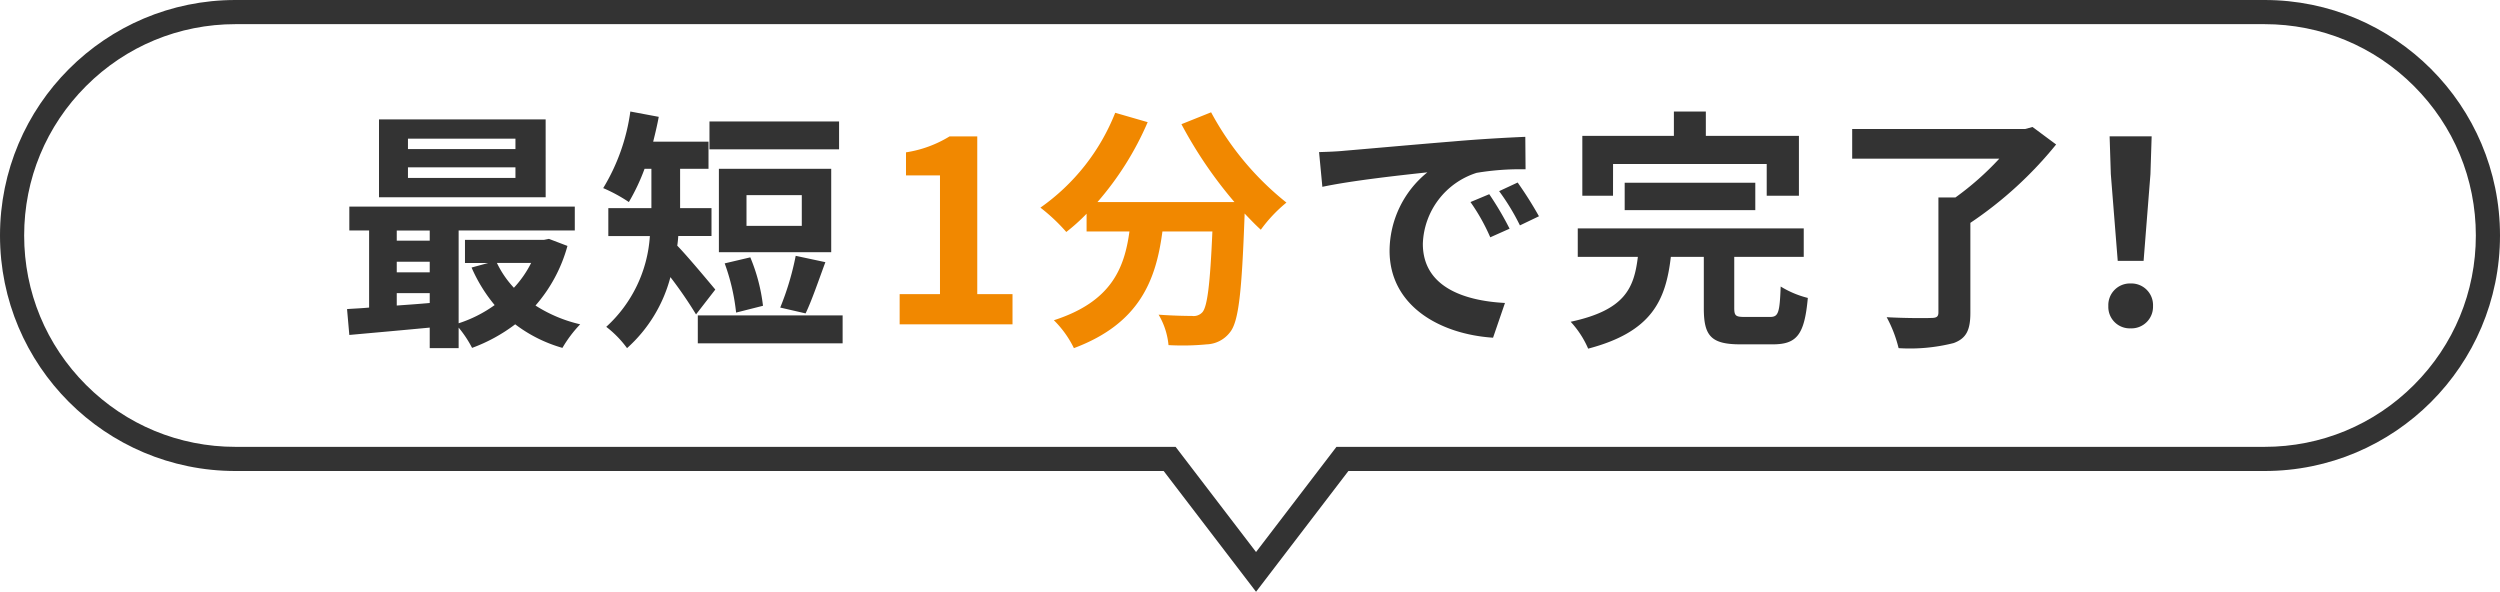
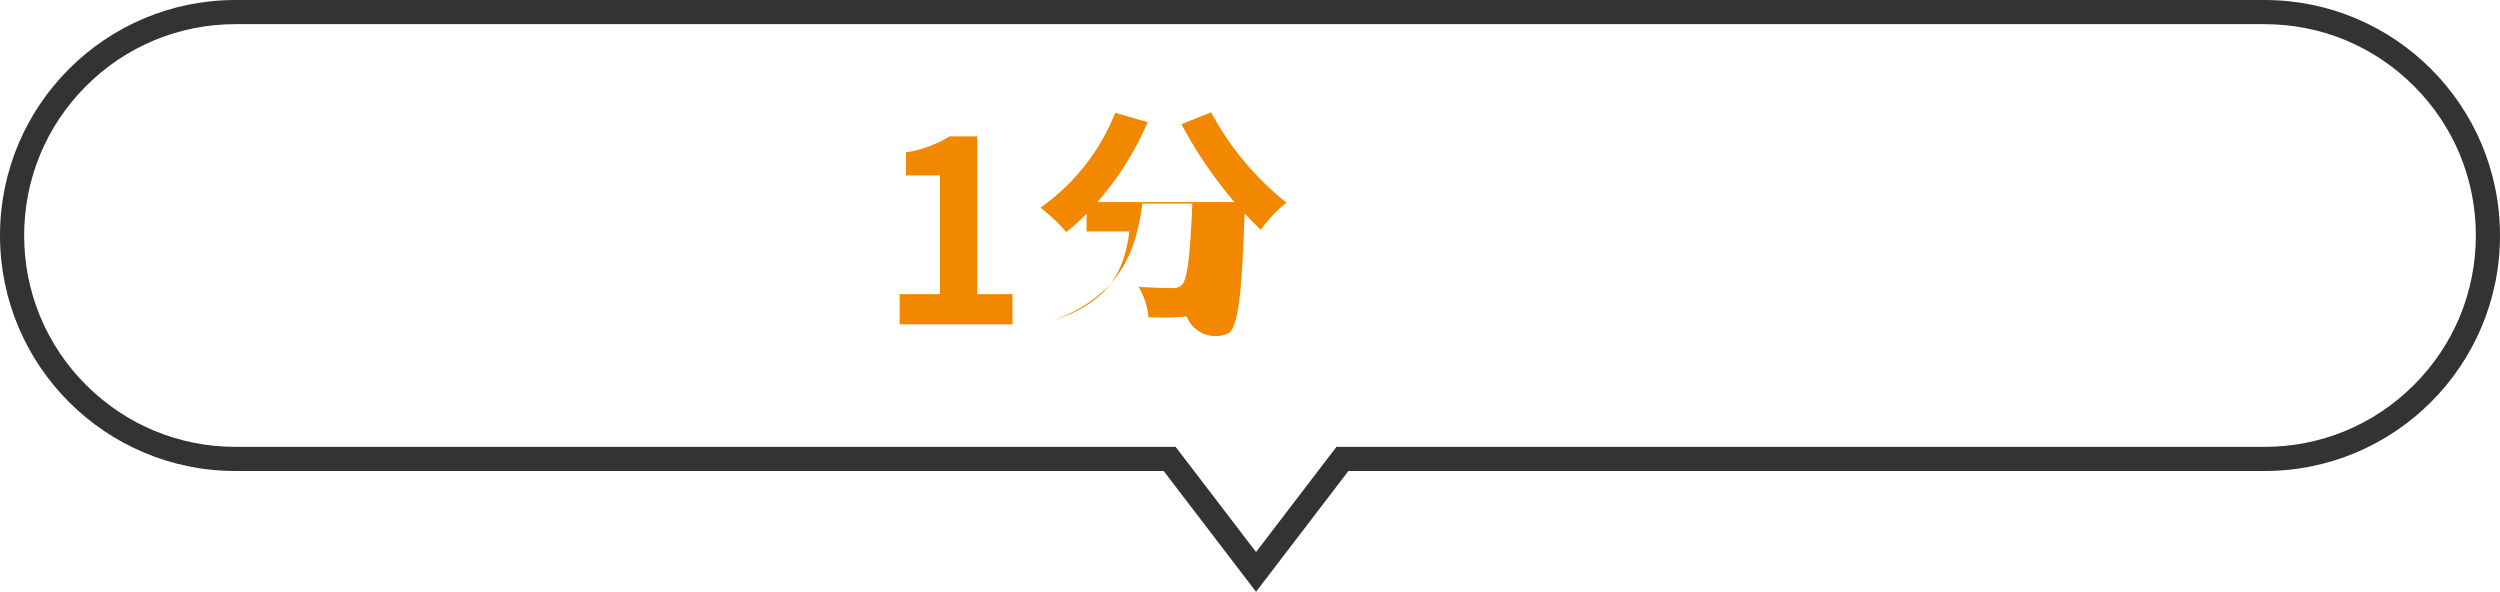
<svg xmlns="http://www.w3.org/2000/svg" width="206.999" height="49" viewBox="0 0 206.999 49">
  <g id="グループ_36799" data-name="グループ 36799" transform="translate(-627.001 -131.001)">
-     <path id="パス_26048" data-name="パス 26048" d="M1.449-14.406l.273,2.877c2.436-.525,6.72-.987,8.694-1.2A8.4,8.4,0,0,0,7.287-6.237c0,4.557,4.158,6.909,8.568,7.2l.987-2.877c-3.57-.189-6.8-1.428-6.8-4.893a6.382,6.382,0,0,1,4.452-5.88,21.816,21.816,0,0,1,4.053-.294l-.021-2.688c-1.491.063-3.78.189-5.943.378-3.843.315-7.308.63-9.072.777C3.108-14.469,2.289-14.427,1.449-14.406ZM15.54-10.92l-1.554.651A16.2,16.2,0,0,1,15.624-7.35l1.6-.714A26.065,26.065,0,0,0,15.54-10.92Zm2.352-.966-1.533.714a18.474,18.474,0,0,1,1.722,2.835l1.575-.756A31.412,31.412,0,0,0,17.892-11.886Zm7.9-1.533H38.514v2.625h2.667V-15.75H33.474v-2.016H30.828v2.016H23.247v4.956h2.541ZM37.569-9.6v-2.268H26.754V-9.6ZM36.708-.756c-.756,0-.882-.084-.882-.756V-5.733H41.58V-8.085H22.869v2.352h4.977c-.315,2.6-1.071,4.41-5.565,5.376A7.8,7.8,0,0,1,23.73,1.869c5.271-1.386,6.426-3.99,6.846-7.6h2.73V-1.47c0,2.268.588,2.982,3.024,2.982h2.688c1.995,0,2.625-.8,2.9-3.843a7.95,7.95,0,0,1-2.247-.945c-.084,2.184-.189,2.52-.882,2.52ZM60.522-16.485l-.609.168H45.591v2.457h12.18a24.107,24.107,0,0,1-3.633,3.213H52.731v9.513c0,.357-.147.462-.609.462-.483.021-2.205.021-3.675-.063a10.593,10.593,0,0,1,.987,2.562,14.755,14.755,0,0,0,4.557-.42c1.029-.378,1.386-1.05,1.386-2.5V-8.547a32.175,32.175,0,0,0,7.1-6.489ZM67.578-5.4H69.72l.567-7.182.1-3.129H66.906l.1,3.129ZM68.649.189A1.787,1.787,0,0,0,70.5-1.659a1.792,1.792,0,0,0-1.848-1.869A1.792,1.792,0,0,0,66.8-1.659,1.775,1.775,0,0,0,68.649.189Z" transform="translate(734.77 158)" fill="#333" />
    <g id="合体_84" data-name="合体 84" transform="translate(7232.906 359)" fill="none">
      <path d="M-6509.553-189h-76.852a19.5,19.5,0,0,1-19.5-19.5,19.5,19.5,0,0,1,19.5-19.5h168a19.5,19.5,0,0,1,19.5,19.5,19.5,19.5,0,0,1-19.5,19.5h-75.853l-7.647,10Z" stroke="none" />
      <path d="M -6501.905 -182.292 L -6495.247 -191 L -6418.405 -191 C -6413.731 -191 -6409.336 -192.82 -6406.031 -196.125 C -6402.726 -199.431 -6400.906 -203.825 -6400.906 -208.5 C -6400.906 -213.174 -6402.726 -217.569 -6406.031 -220.874 C -6409.336 -224.179 -6413.731 -225.999 -6418.405 -225.999 L -6586.405 -225.999 C -6591.08 -225.999 -6595.474 -224.179 -6598.779 -220.874 C -6602.084 -217.569 -6603.905 -213.174 -6603.905 -208.5 C -6603.905 -203.825 -6602.084 -199.431 -6598.779 -196.125 C -6595.474 -192.82 -6591.08 -191 -6586.405 -191 L -6508.565 -191 L -6501.905 -182.292 M -6501.905 -179 L -6509.553 -189 L -6586.405 -189 C -6597.175 -189 -6605.905 -197.73 -6605.905 -208.5 C -6605.905 -219.269 -6597.175 -227.999 -6586.405 -227.999 L -6418.405 -227.999 C -6407.636 -227.999 -6398.906 -219.269 -6398.906 -208.5 C -6398.906 -197.73 -6407.636 -189 -6418.405 -189 L -6494.258 -189 L -6501.905 -179 Z" stroke="none" fill="#333" />
    </g>
-     <path id="パス_26047" data-name="パス 26047" d="M1.722,0h9.345V-2.5H8.148V-15.561H5.859a9.7,9.7,0,0,1-3.612,1.323v1.911H5.061V-2.5H1.722ZM25.053-16.569a35.661,35.661,0,0,0,4.389,6.447H18.1a25.186,25.186,0,0,0,4.158-6.615l-2.688-.777A17.411,17.411,0,0,1,13.377-9.66a15.018,15.018,0,0,1,2.142,2.016A15.822,15.822,0,0,0,17.2-9.156v1.47h3.549c-.42,3.066-1.512,5.817-6.258,7.35a8.367,8.367,0,0,1,1.659,2.31c5.439-2.037,6.8-5.628,7.329-9.66h4.137c-.189,4.389-.42,6.258-.84,6.7a.974.974,0,0,1-.84.294c-.525,0-1.617-.021-2.772-.105a6.034,6.034,0,0,1,.819,2.52,21.009,21.009,0,0,0,3.171-.063A2.534,2.534,0,0,0,29.064.672c.735-.882.987-3.36,1.218-9.7v-.147c.462.483.9.945,1.344,1.344a11.962,11.962,0,0,1,2.121-2.247,24.18,24.18,0,0,1-6.237-7.476Z" transform="translate(699.77 157.853)" fill="#f18800" />
-     <path id="パス_26046" data-name="パス 26046" d="M14.91-14.658h-8.9v-.861h8.9Zm0,2.394h-8.9v-.882h8.9Zm2.5-4.851H3.612v6.447h13.8Zm-1.2,11.886a8.793,8.793,0,0,1-1.428,2.058,8.13,8.13,0,0,1-1.407-2.058ZM5.082-2.73h2.73v.819c-.924.084-1.848.147-2.73.21Zm0-2.6h2.73v.882H5.082Zm2.73-2.583v.84H5.082v-.84Zm9.87.693-.42.084H10.731v1.911h1.932l-1.386.378a12.861,12.861,0,0,0,1.911,3.108A10.781,10.781,0,0,1,10.206-.231V-7.917h9.618V-9.891H1.155v1.974H2.793v6.384c-.651.063-1.281.084-1.827.126L1.155.735C3,.567,5.4.357,7.812.126v1.7h2.394V.126a9.283,9.283,0,0,1,1.113,1.68,13.683,13.683,0,0,0,3.57-1.953A11.765,11.765,0,0,0,18.8,1.806a10.344,10.344,0,0,1,1.47-1.953,11.74,11.74,0,0,1-3.7-1.554,12.519,12.519,0,0,0,2.646-4.935Zm24.024-9.723H30.975v2.31H41.706ZM38.619-8.3H34.041v-2.541h4.578Zm2.436-4.725h-9.3v6.909h9.3ZM38.934-1.05c.5-1.029,1.071-2.709,1.638-4.242l-2.457-.525a23.065,23.065,0,0,1-1.281,4.284Zm-3.528-.63a14.758,14.758,0,0,0-1.05-4.011l-2.121.5a17.1,17.1,0,0,1,.945,4.074ZM31.458-3.024C31-3.57,29.148-5.8,28.308-6.657c.042-.273.063-.525.084-.8h2.751v-2.31h-2.6V-13.02h2.352v-2.247H26.313c.168-.672.336-1.365.462-2.058l-2.352-.441a16.489,16.489,0,0,1-2.247,6.342A12.918,12.918,0,0,1,24.3-10.269a16.875,16.875,0,0,0,1.3-2.751h.567v3.255H22.6v2.31H26.04A11.119,11.119,0,0,1,22.428.063,8.594,8.594,0,0,1,24.15,1.827a11.946,11.946,0,0,0,3.591-5.88A34.445,34.445,0,0,1,29.862-.966ZM30.009-.882v2.31H42V-.882Z" transform="translate(654.77 158)" fill="#333" />
+     <path id="パス_26047" data-name="パス 26047" d="M1.722,0h9.345V-2.5H8.148V-15.561H5.859a9.7,9.7,0,0,1-3.612,1.323v1.911H5.061V-2.5H1.722ZM25.053-16.569a35.661,35.661,0,0,0,4.389,6.447H18.1a25.186,25.186,0,0,0,4.158-6.615l-2.688-.777A17.411,17.411,0,0,1,13.377-9.66a15.018,15.018,0,0,1,2.142,2.016A15.822,15.822,0,0,0,17.2-9.156v1.47h3.549c-.42,3.066-1.512,5.817-6.258,7.35c5.439-2.037,6.8-5.628,7.329-9.66h4.137c-.189,4.389-.42,6.258-.84,6.7a.974.974,0,0,1-.84.294c-.525,0-1.617-.021-2.772-.105a6.034,6.034,0,0,1,.819,2.52,21.009,21.009,0,0,0,3.171-.063A2.534,2.534,0,0,0,29.064.672c.735-.882.987-3.36,1.218-9.7v-.147c.462.483.9.945,1.344,1.344a11.962,11.962,0,0,1,2.121-2.247,24.18,24.18,0,0,1-6.237-7.476Z" transform="translate(699.77 157.853)" fill="#f18800" />
  </g>
</svg>